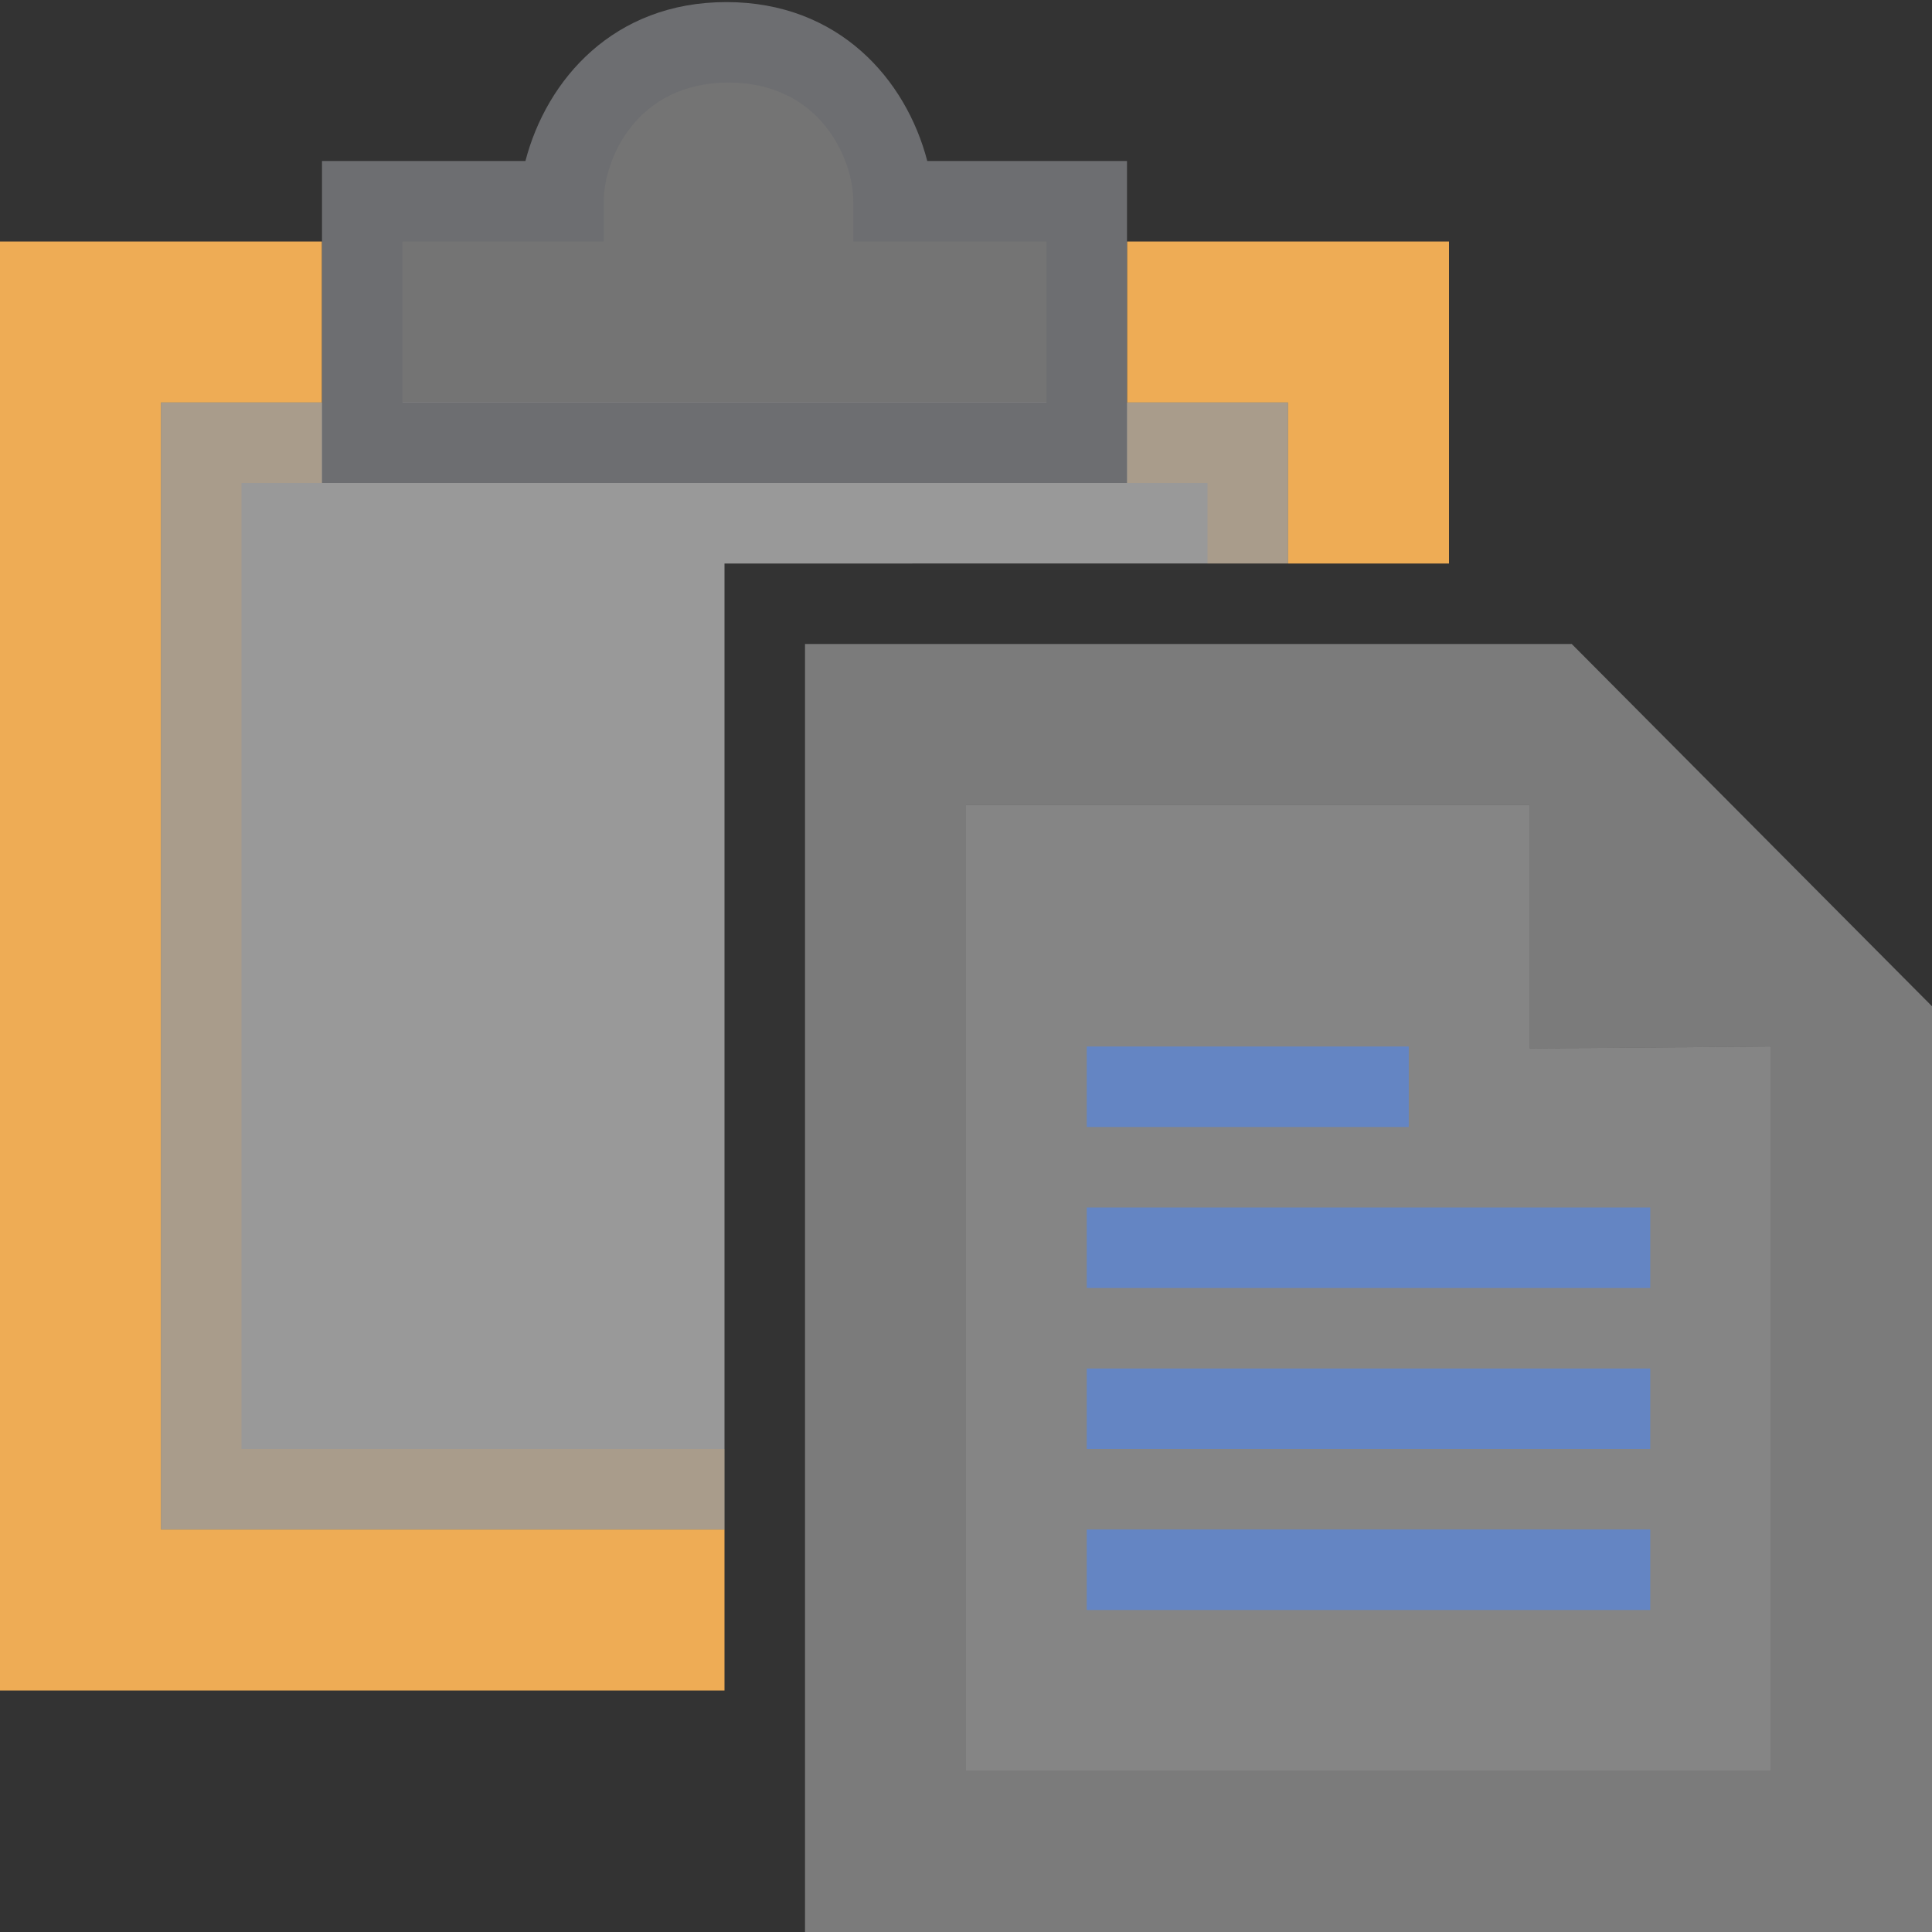
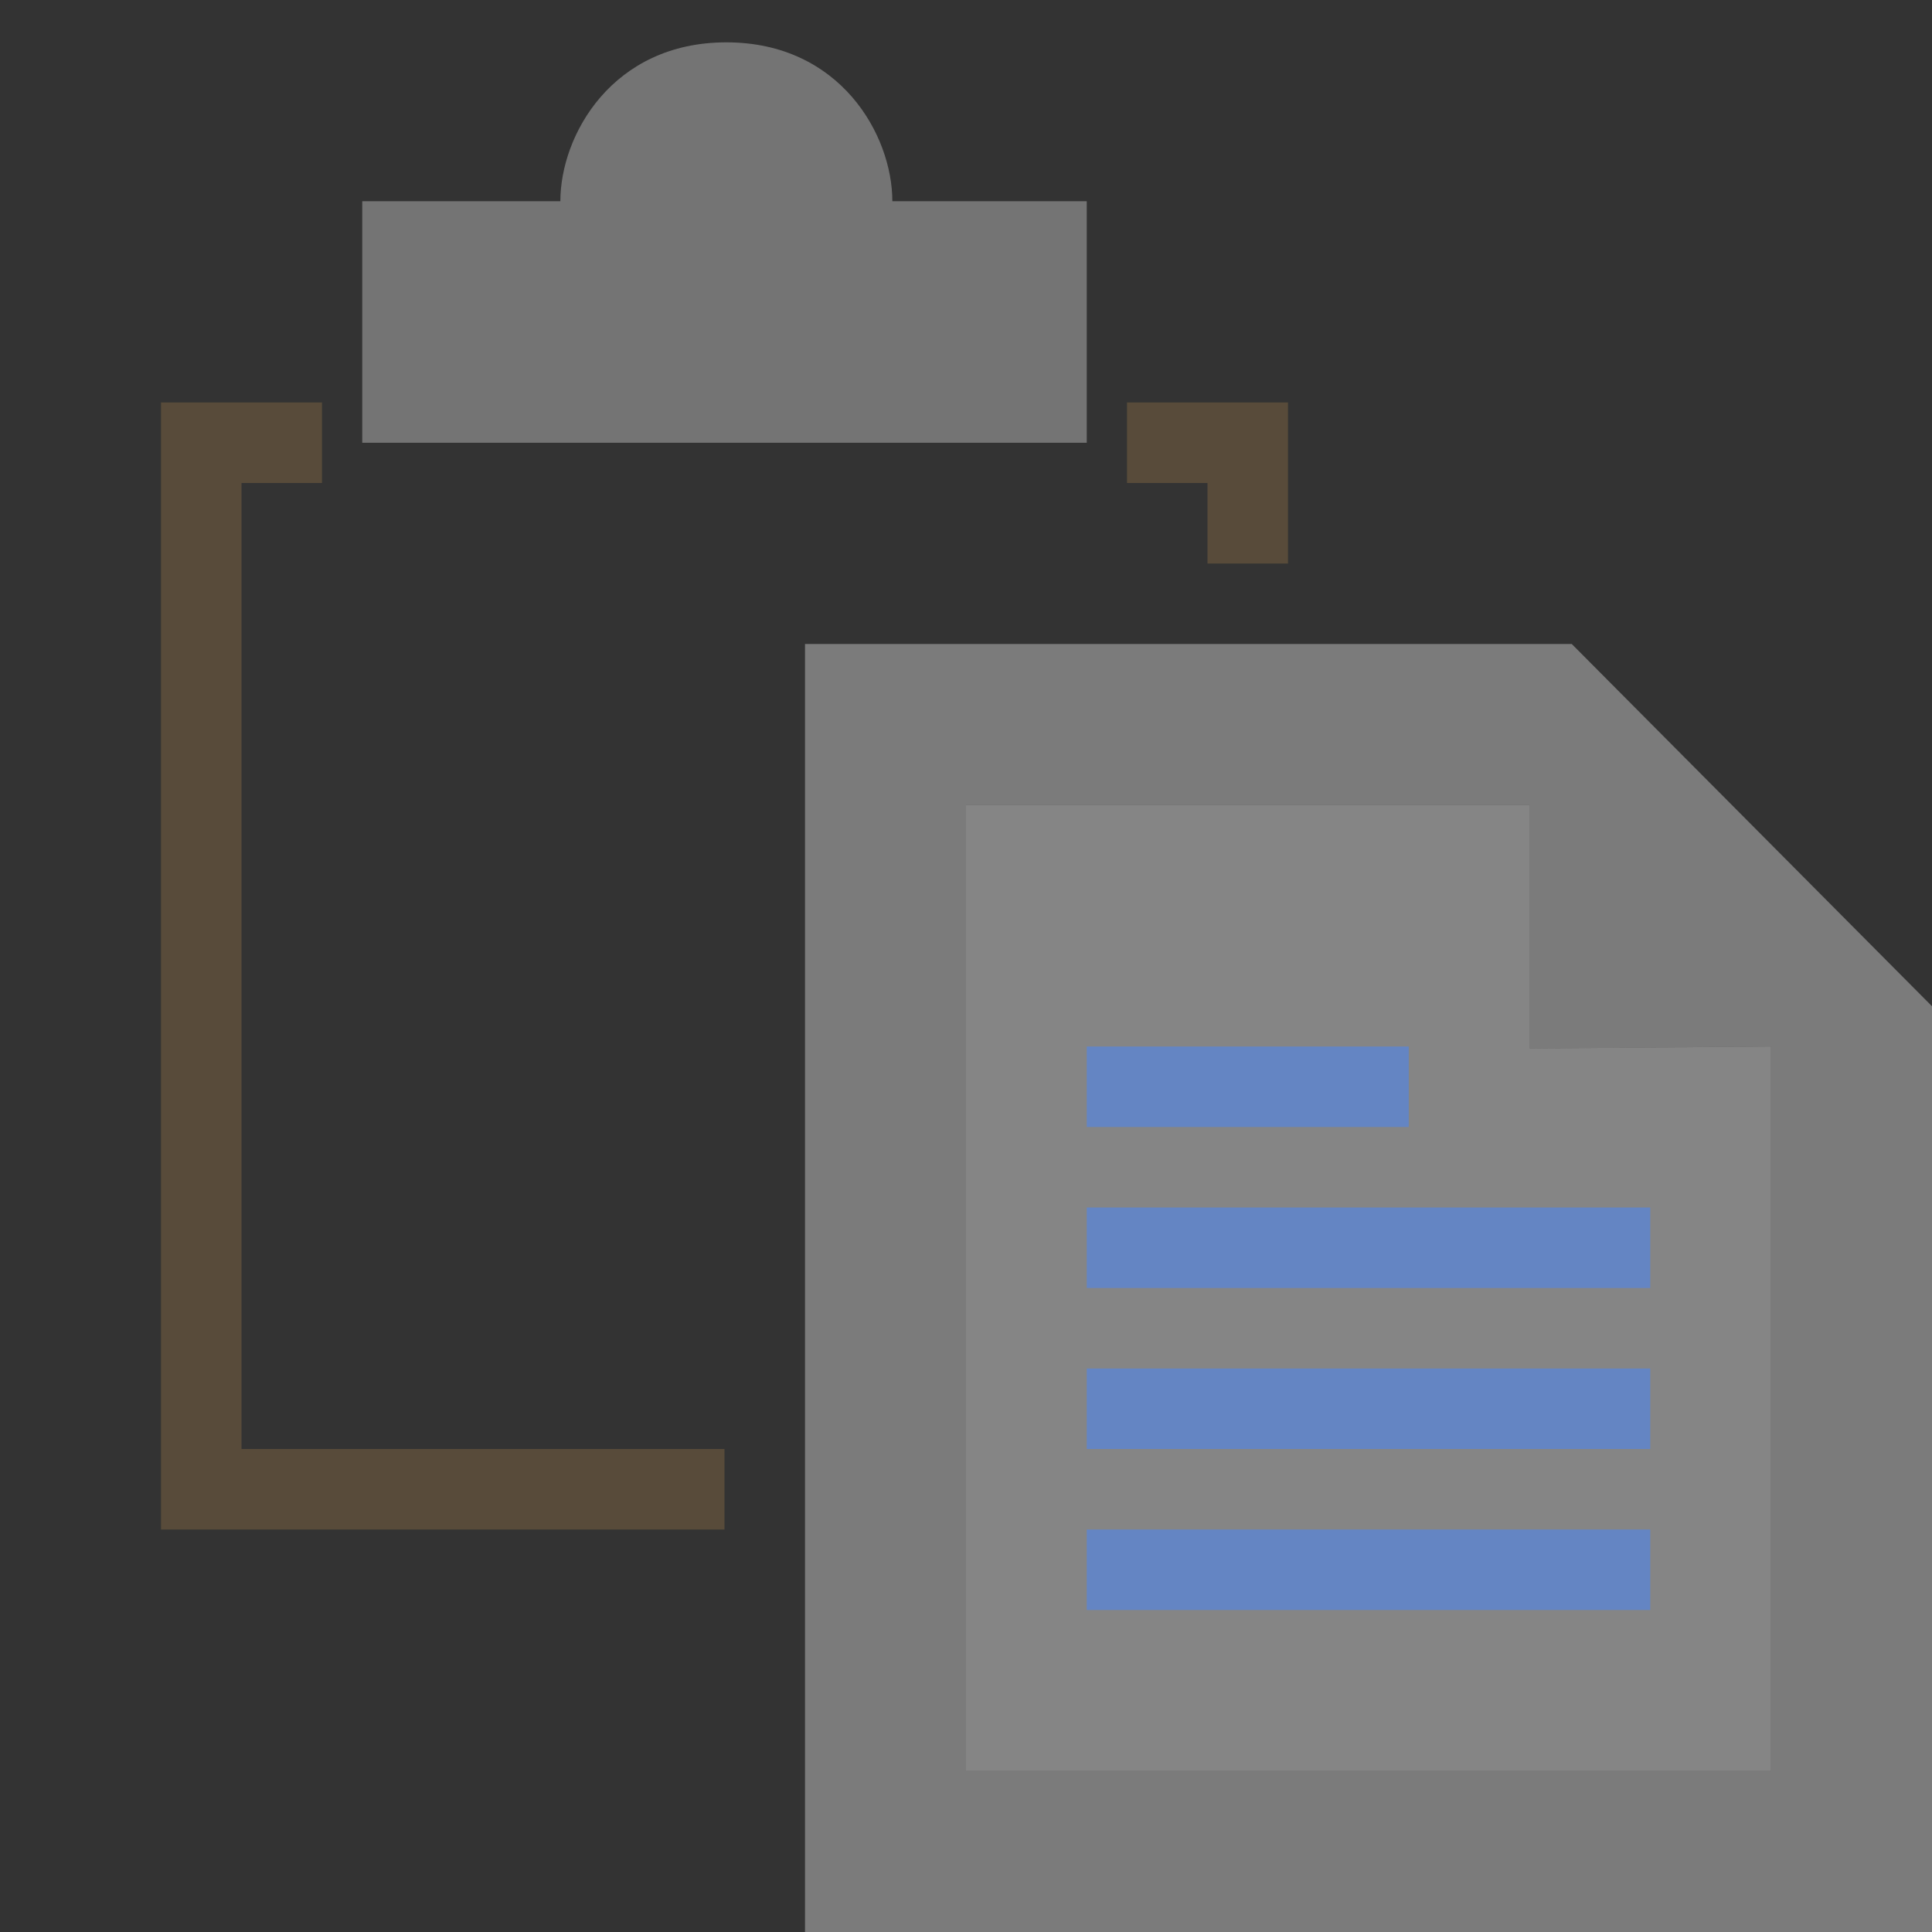
<svg xmlns="http://www.w3.org/2000/svg" version="1.1" id="Layer_1" x="0px" y="0px" width="24px" height="24px" viewBox="0 0 24 24" enable-background="new 0 0 24 24" xml:space="preserve">
  <rect x="0" y="0" width="24" height="24" fill="#333333" stroke="none" />
  <g id="icon">
-     <path d="M16,5h-2V3h4v4h-2V5zM9,19H2V5h2V3H0v18h9V19z" fill="#EEAC55" />
-     <path d="M9,19H2V5h14v2H9V19z" fill="#FFFFFF" opacity="0.5" />
    <path d="M15,6h-1V5h1h1v1v1h-1V6zM9,18H3V6h1V5H3H2v1v13h2h5V18z" fill="#EEAC55" opacity="0.2" />
    <path d="M11.085,2.5c0,-0.822,-0.647,-1.974,-2.062,-1.974S6.961,1.678,6.961,2.5H4.5v3h9V2.5H11.085z" fill="#B7B7B7" opacity="0.5" />
-     <path d="M14,6H4V2h2.527C6.791,0.987,7.625,0.026,9.023,0.026S11.255,0.987,11.519,2H14V6zM5,5h8V3h-2.4v-0.5c0,-0.514,-0.402,-1.474,-1.55,-1.474S7.5,1.986,7.5,2.5v0.5H5V5z" fill="#6D6E71" />
    <path d="M10,8v16h14V12.5l-4.475,-4.5H10zM22,22H12V10h7v3.025l3,-0.025V22z" fill="#7B7B7B" />
    <polygon points="22,22 12,22 12,10 19,10 19,13.025 22,13" fill="#FFFFFF" stroke-linejoin="miter" opacity="0.4" />
    <path d="M20.5,16h-7v-1h7V16zM20.5,17h-7v1h7V17zM20.5,19h-7v1h7V19zM17.5,13h-4v1h4V13z" fill="#6485C3" />
  </g>
</svg>